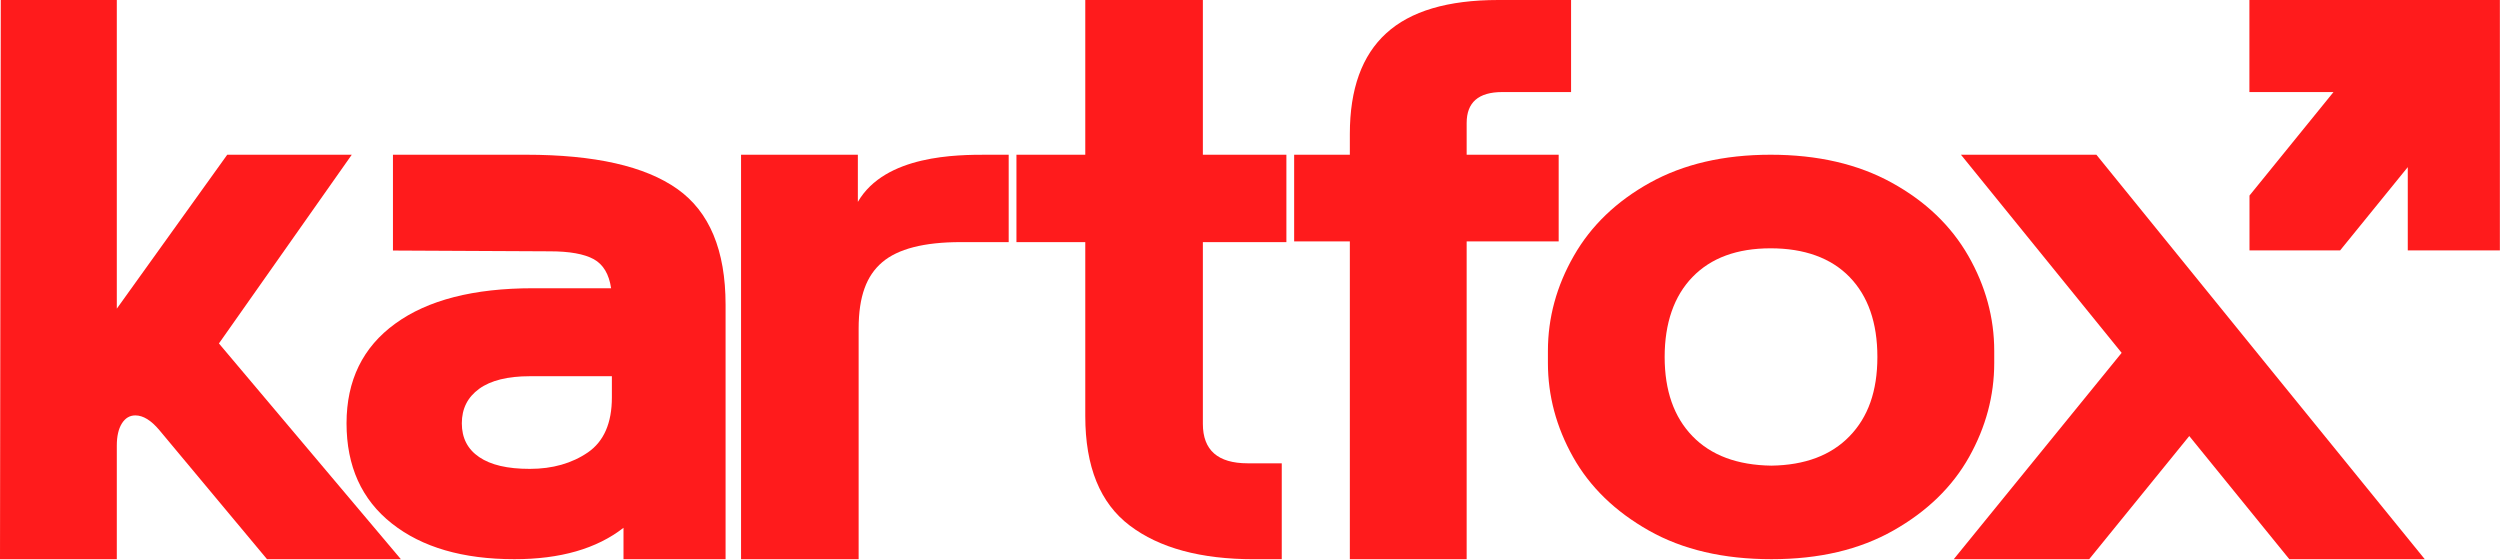
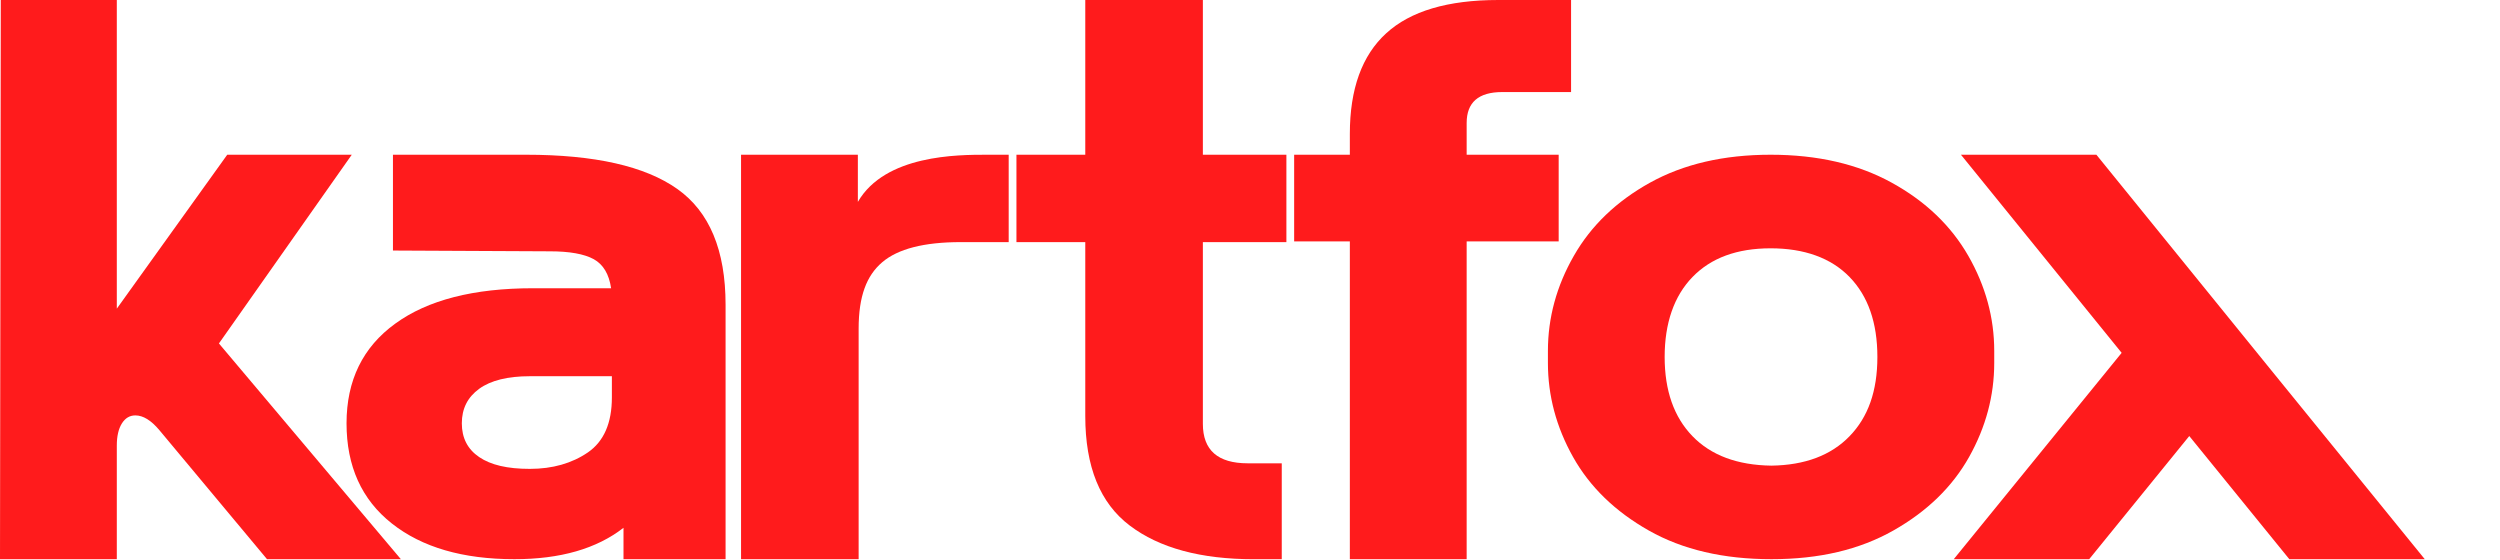
<svg xmlns="http://www.w3.org/2000/svg" width="1174" height="263" viewBox="0 0 1174 263" fill="none">
  <g clip-path="url(#clip0_72_18)">
    <path d="M165.189 72.662H106.711L54.854 144.941V1.52588e-05H0.366L0 262.612H54.854V209.24C54.854 204.883 55.638 201.433 57.206 198.889C58.792 196.345 60.9 195.073 63.566 195.073C67.208 195.073 70.955 197.373 74.823 201.973L125.408 262.612H188.26L102.808 161.286L165.189 72.662Z" fill="#FF1B1C" />
    <path d="M287.338 186.622C287.338 198.663 283.575 207.288 276.082 212.446C268.572 217.586 259.476 220.183 248.829 220.183C238.183 220.183 230.481 218.336 225.044 214.659C219.59 210.965 216.872 205.685 216.872 198.785C216.872 191.884 219.59 186.517 225.044 182.562C230.481 178.641 238.409 176.672 248.829 176.672H287.338V186.622ZM318.024 88.711C302.899 78.012 279.218 72.662 247.017 72.662H184.531V117.654L258.274 118.02C267.474 118.02 274.322 119.257 278.8 121.696C283.278 124.171 285.997 128.701 286.973 135.358H250.275C222.43 135.358 200.876 140.881 185.629 151.964C170.364 163.011 162.732 178.641 162.732 198.785C162.732 218.928 169.824 234.628 183.991 245.815C198.157 257.019 217.342 262.595 241.563 262.595C263.118 262.595 280.194 257.681 292.793 247.853V262.595H340.729V143.094C340.729 117.532 333.166 99.392 318.024 88.711Z" fill="#FF1B1C" />
    <path d="M402.849 94.809V72.662H347.995V262.612H403.215V154.386C403.215 139.139 406.909 129.433 414.297 123.143C421.685 116.852 433.97 113.698 451.169 113.698H473.682V72.662H463.523C449.705 72.662 415.691 72.662 402.849 94.809Z" fill="#FF1B1C" />
    <path d="M564.867 1.52588e-05H509.647V72.662H477.323V113.698H509.647V195.404C509.647 219.154 516.599 236.283 530.54 246.808C544.462 257.35 563.891 262.612 588.844 262.612H601.912V217.569H585.934C571.889 217.569 564.867 211.4 564.867 199.046V113.698H604.09V72.662H564.867V1.52588e-05Z" fill="#FF1B1C" />
    <path d="M731.955 72.662H688.741V57.764C688.741 48.076 694.3 43.231 705.452 43.231H737.775V1.52588e-05H703.622C679.889 1.52588e-05 662.342 5.21 650.964 15.63C639.568 26.033 633.887 41.785 633.887 62.852V72.662H607.732V113.35H633.887V262.612H688.741V113.35H731.955V72.662Z" fill="#FF1B1C" />
    <path d="M868.55 204.849C859.838 213.84 847.605 218.44 831.853 218.667C815.874 218.44 803.52 213.84 794.807 204.849C786.095 195.875 781.721 183.451 781.721 167.629C781.721 151.807 786.095 139.052 794.807 130.078C803.52 121.086 815.752 116.608 831.487 116.608C847.222 116.608 859.838 121.086 868.55 130.078C877.263 139.052 881.619 151.563 881.619 167.629C881.619 183.695 877.263 195.875 868.55 204.849ZM924.328 120.163C916.19 105.979 904.219 94.513 888.345 85.783C872.506 77.053 853.547 72.662 831.504 72.662C809.462 72.662 790.591 77.053 774.838 85.783C759.104 94.513 747.15 105.979 739.065 120.163C730.945 134.329 726.902 149.21 726.902 164.788V170.469C726.902 185.838 730.823 200.545 738.699 214.589C746.575 228.634 758.441 240.169 774.298 249.143C790.155 258.117 809.357 262.595 831.87 262.595C854.384 262.595 873.22 258.117 889.094 249.143C904.951 240.169 916.817 228.634 924.693 214.589C932.552 200.545 936.49 185.838 936.49 170.469V164.788C936.49 149.21 932.43 134.329 924.328 120.163Z" fill="#FF1B1C" />
    <path d="M1064.86 171.758L1138.67 262.595H1075.07L1028.08 204.761L981.081 262.595H917.479L996.328 165.695L920.86 72.662H984.461L1064.86 171.758Z" fill="#FF1B1C" />
-     <path d="M1173.94 1.52588e-05V117.601H1130.69V78.482L1098.91 117.601H1056.36V91.83L1095.81 43.231H1056.32V1.52588e-05H1173.94Z" fill="#FF1B1C" />
  </g>
  <defs>
    <clipPath id="clip0_72_18">
      <rect width="1173.94" height="262.612" fill="white" />
    </clipPath>
  </defs>
</svg>